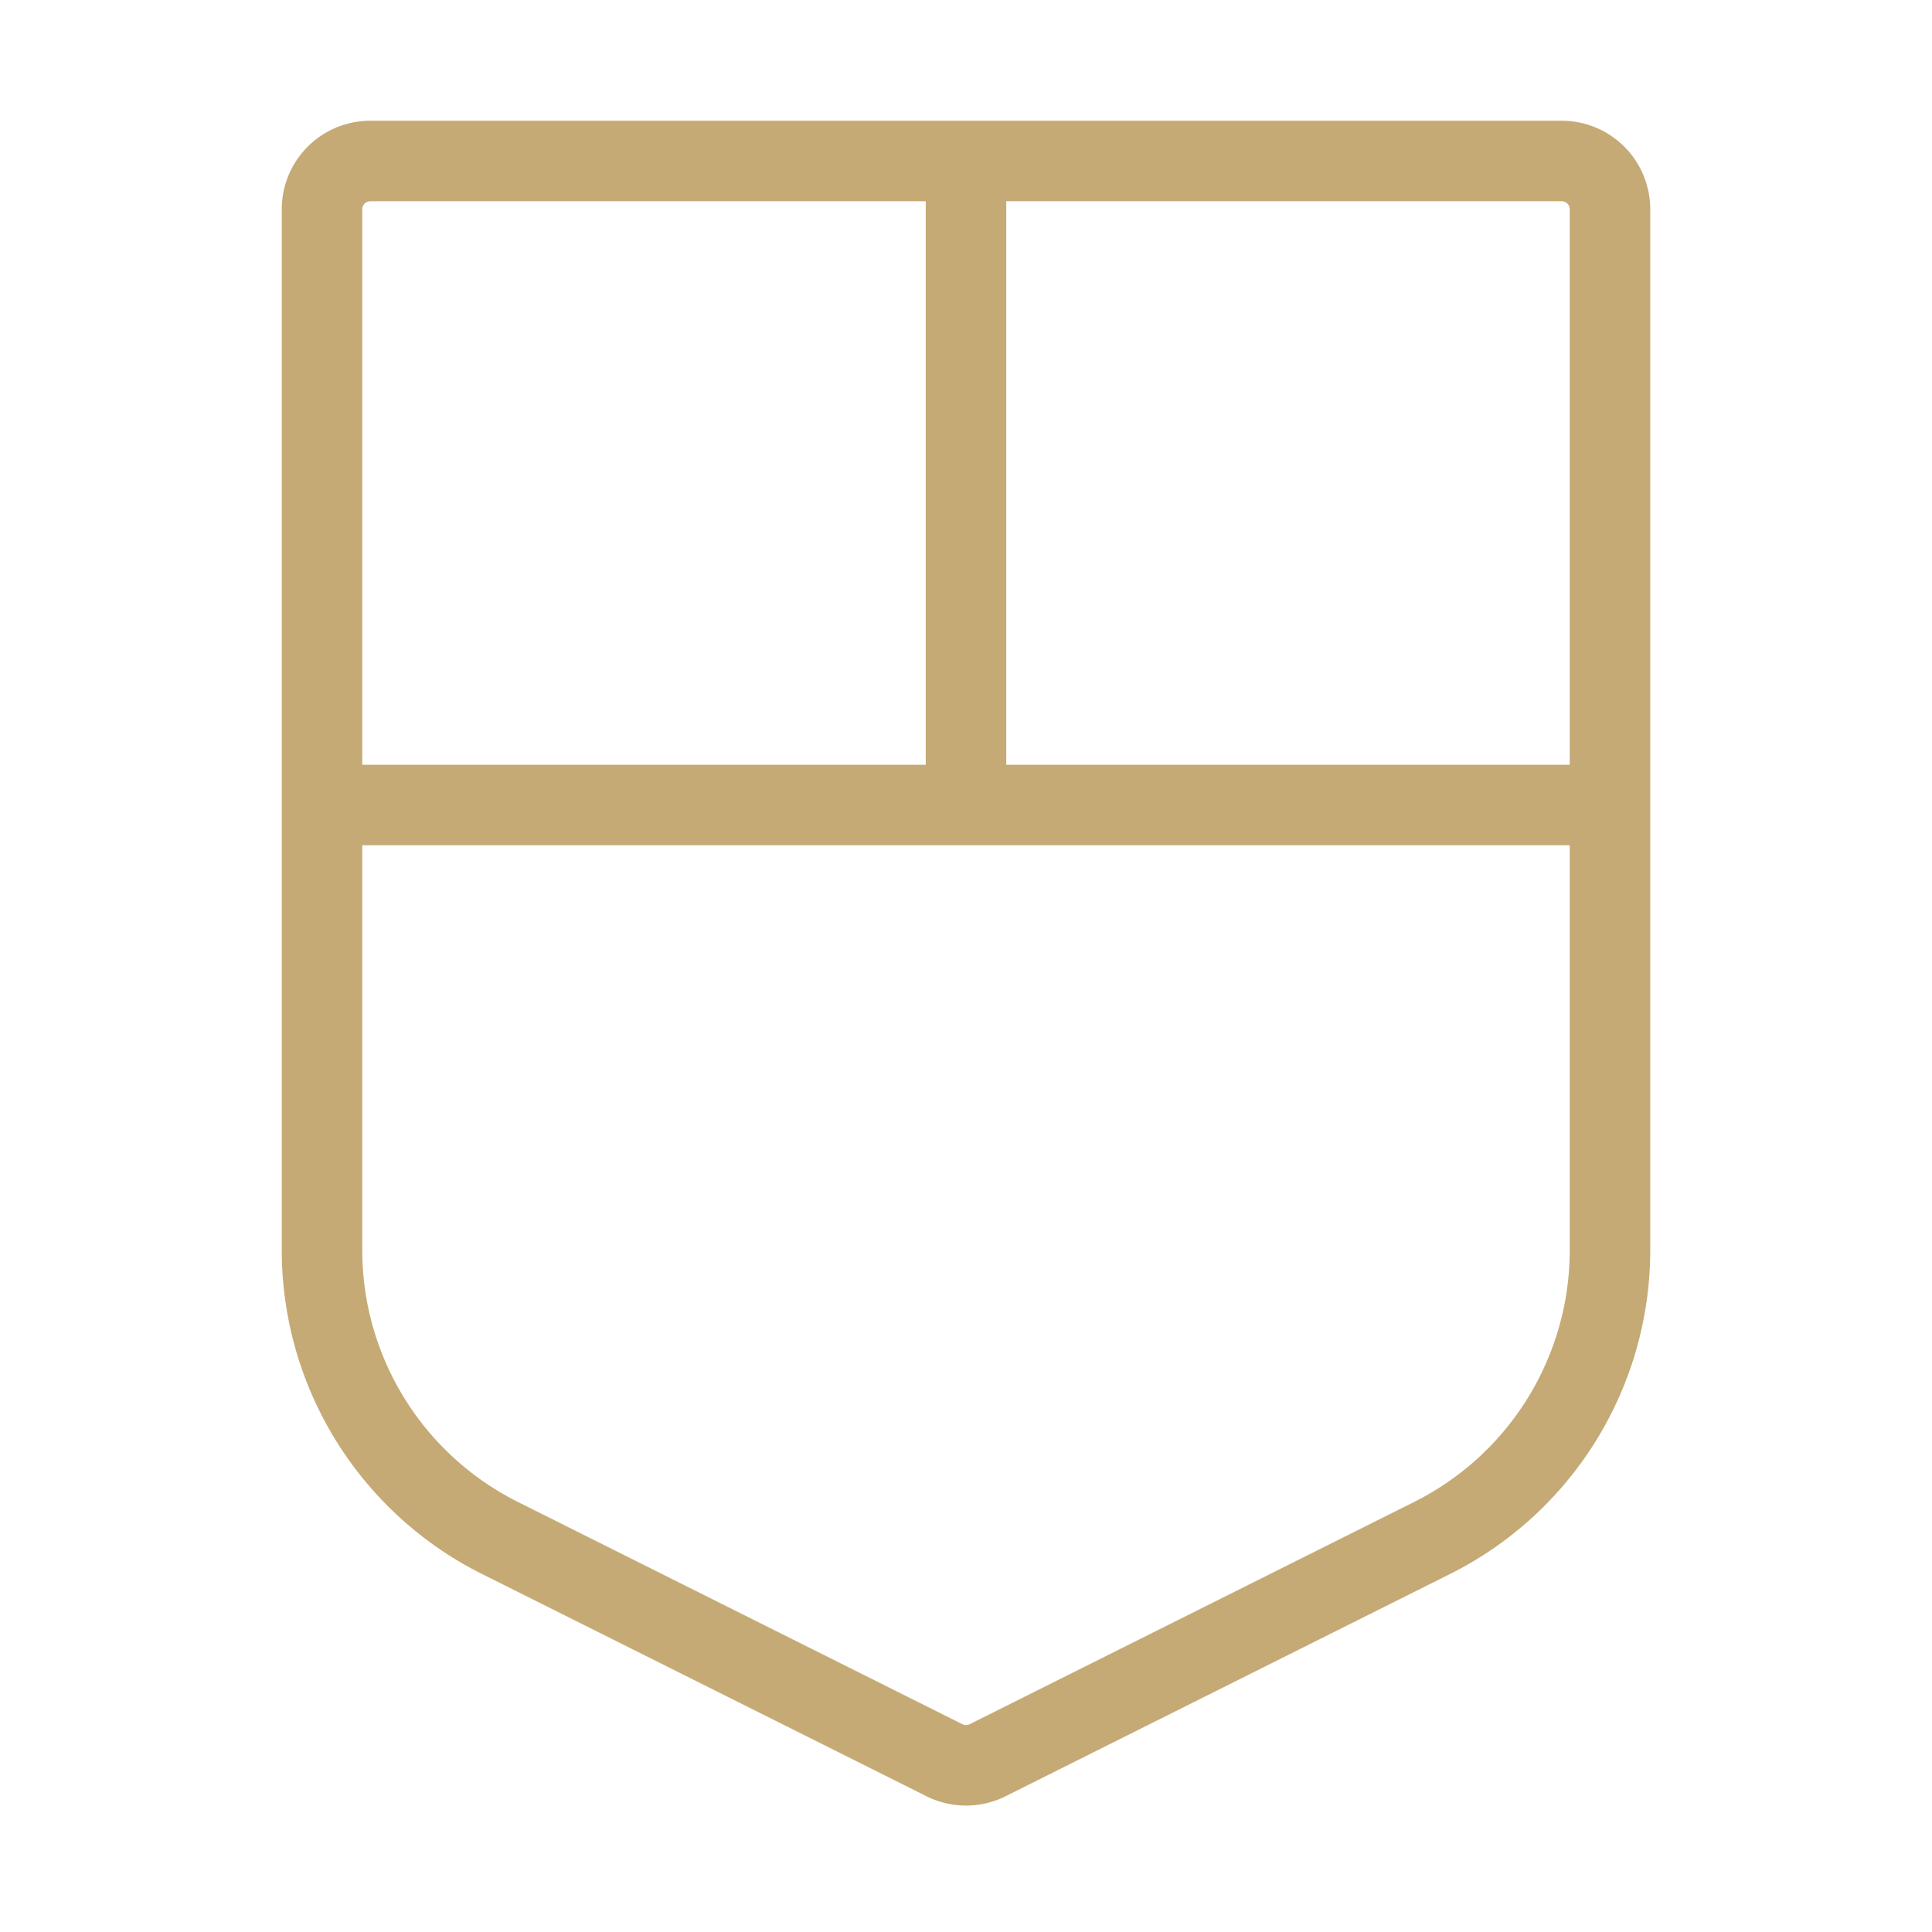
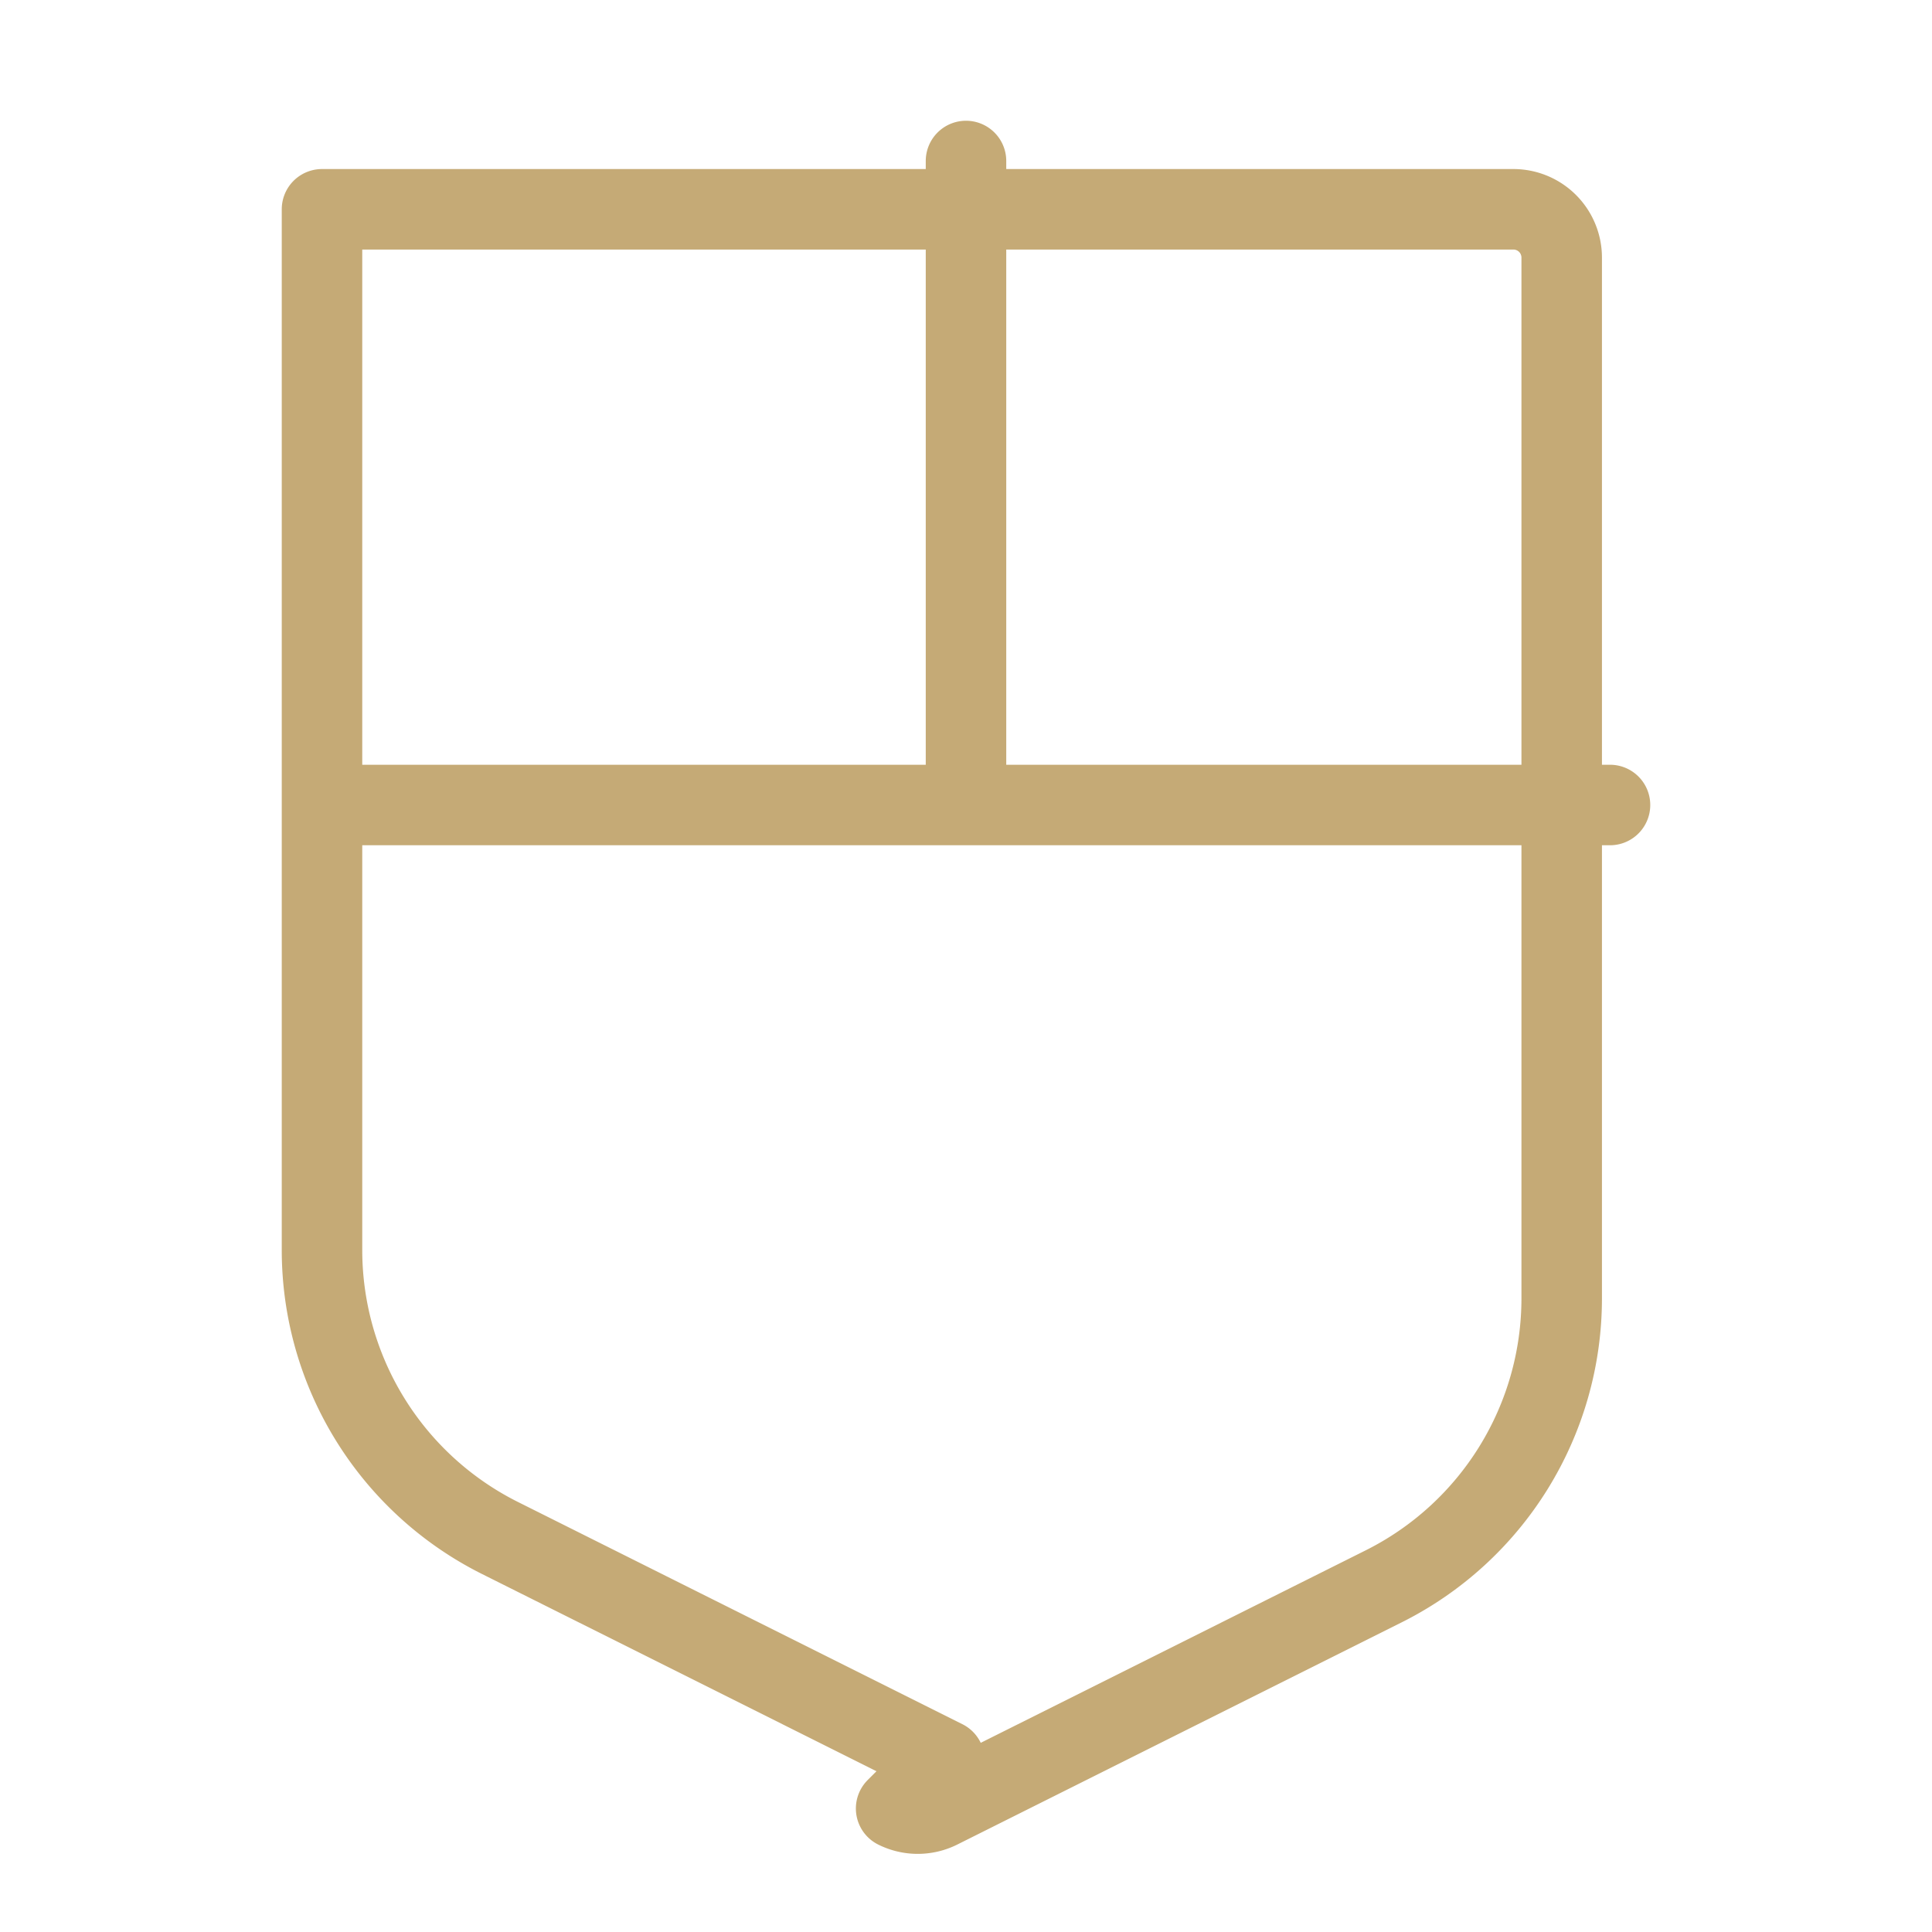
<svg xmlns="http://www.w3.org/2000/svg" viewBox="0 0 24 24" class="icon icon-shield" role="presentation" aria-hidden="true" fill="none">
-   <path stroke-linejoin="round" stroke-linecap="round" stroke="#C5AA76" d="M11.732 21.866l-5.52-2.76A4 4 0 014 15.528V2.6a.6.6 0 01.6-.6h14.8a.6.6 0 01.6.6v12.928a4 4 0 01-2.211 3.578l-5.52 2.76a.6.6 0 01-.537 0zM12 10V2m-8 8h16" />
+   <path stroke-linejoin="round" stroke-linecap="round" stroke="#C5AA76" d="M11.732 21.866l-5.52-2.76A4 4 0 014 15.528V2.6h14.8a.6.6 0 01.6.6v12.928a4 4 0 01-2.211 3.578l-5.52 2.76a.6.6 0 01-.537 0zM12 10V2m-8 8h16" />
</svg>